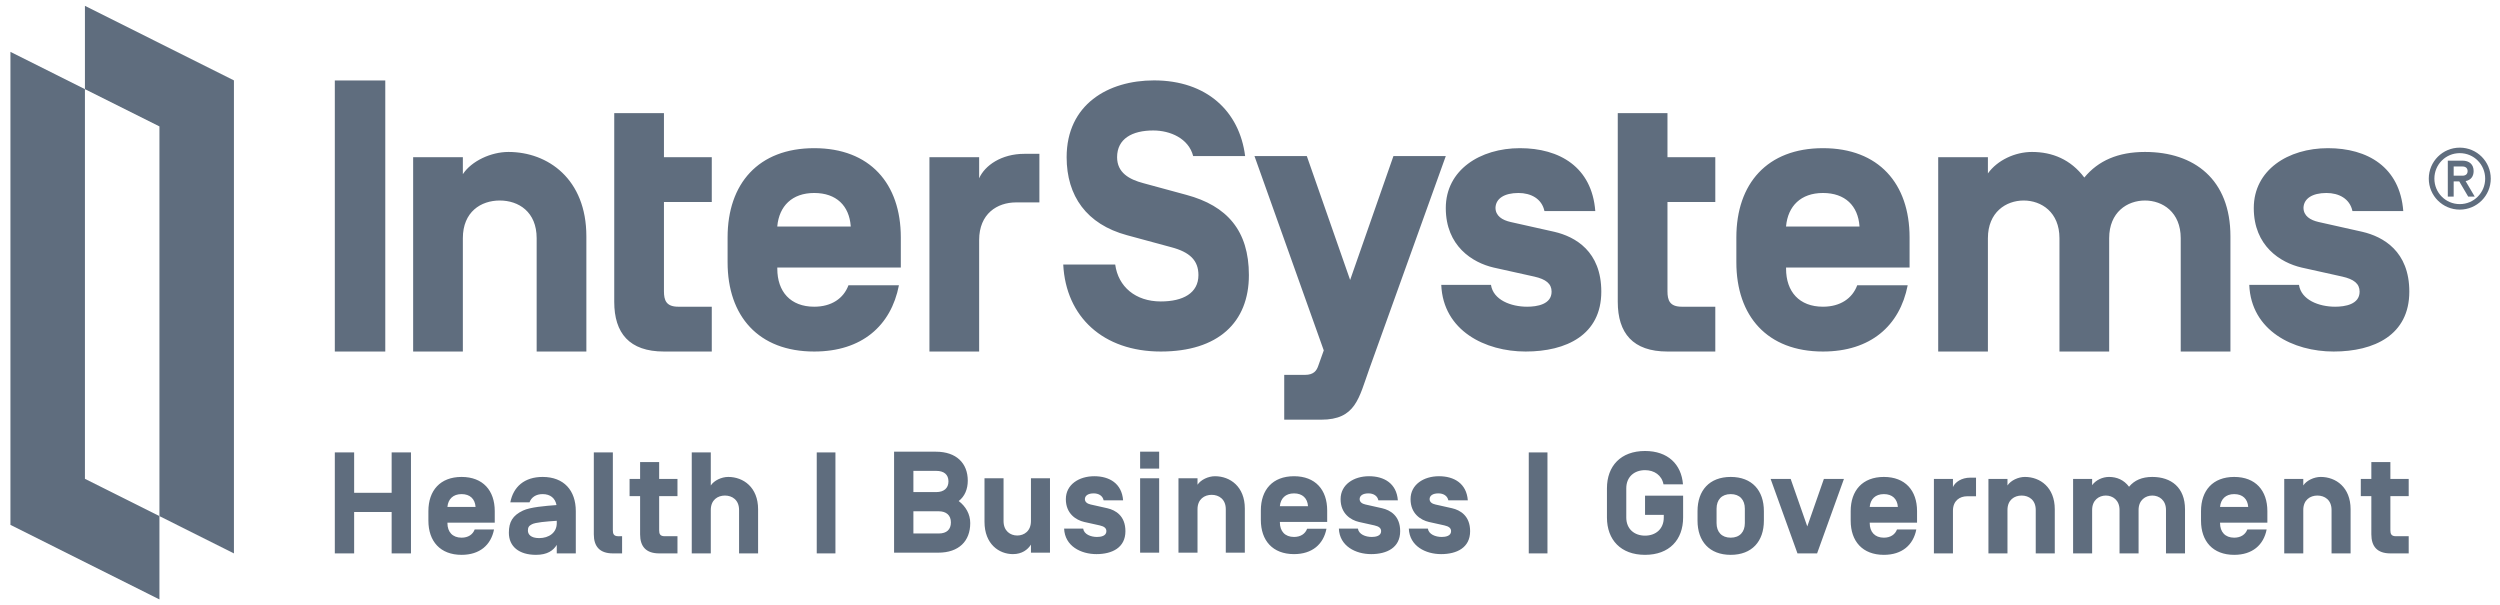
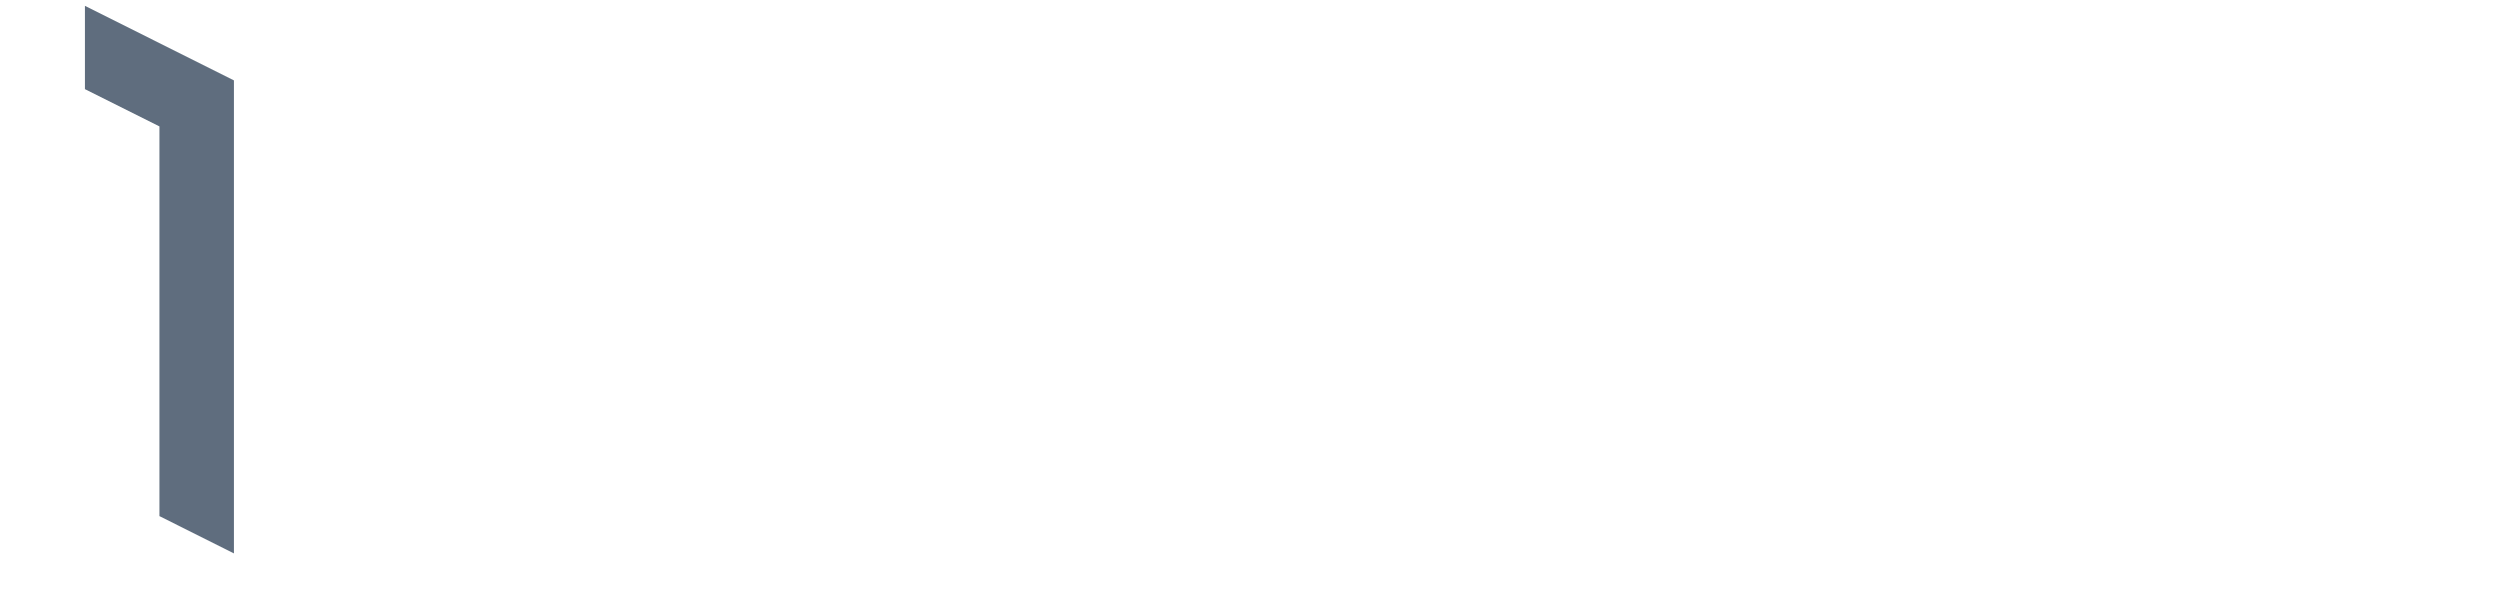
<svg xmlns="http://www.w3.org/2000/svg" width="190" height="46" viewBox="0 0 190 46" fill="none">
-   <path d="M25.446 26.716H29.281V6.113H25.446V26.716ZM44.564 26.716H40.786V18.102C40.786 16.098 39.413 15.239 37.982 15.239C36.551 15.239 35.177 16.098 35.177 18.102V26.716H31.399V11.948H35.177V13.236C35.835 12.234 37.323 11.548 38.64 11.548C41.645 11.548 44.564 13.608 44.564 17.959V26.716ZM54.095 23.31V26.716H50.46C47.827 26.716 46.682 25.314 46.682 22.938V8.6H50.46V11.948H54.095V15.354H50.46V22.137C50.46 22.824 50.632 23.31 51.547 23.31H54.095ZM59.075 17.186V17.214H64.655V17.186C64.541 15.64 63.568 14.667 61.879 14.667C60.191 14.667 59.218 15.669 59.075 17.186ZM59.075 20.334V20.42C59.075 22.165 60.076 23.31 61.879 23.31C63.196 23.31 64.112 22.681 64.484 21.679H68.319C67.718 24.77 65.485 26.716 61.879 26.716C57.643 26.716 55.297 24.026 55.297 19.933V18.044C55.297 13.952 57.643 11.261 61.879 11.261C66.115 11.261 68.462 13.952 68.462 18.044V20.334H59.075ZM74.415 26.716H70.637V11.948H74.415V13.551C74.844 12.578 76.104 11.691 77.849 11.691H78.994V15.383H77.22C75.789 15.383 74.415 16.241 74.415 18.245V26.716ZM80.806 20.105H84.756C84.985 21.793 86.301 22.91 88.219 22.91C89.907 22.91 91.081 22.28 91.081 20.906C91.081 19.79 90.423 19.16 89.02 18.789L85.643 17.873C82.581 17.042 81.064 14.896 81.064 11.948C81.064 7.942 84.212 6.11 87.704 6.11C91.711 6.11 94.201 8.457 94.63 11.862H90.681C90.337 10.517 88.934 9.916 87.646 9.916C86.044 9.916 84.899 10.546 84.899 11.948C84.899 13.122 85.815 13.637 86.903 13.923L90.165 14.81C93.256 15.64 94.916 17.529 94.916 20.906C94.916 24.512 92.569 26.716 88.219 26.716C83.84 26.716 81.007 24.083 80.806 20.105ZM104.069 28.033C103.268 30.265 103.039 31.896 100.406 31.896H97.601V28.491H99.175C99.862 28.491 100.063 28.147 100.177 27.832L100.606 26.63L95.34 11.862H99.318L102.61 21.278L105.901 11.862H109.88L104.069 28.033ZM109.536 21.65H113.314C113.486 22.795 114.831 23.31 116.061 23.31C116.805 23.31 117.921 23.139 117.921 22.165C117.921 21.564 117.492 21.221 116.605 21.021L113.514 20.334C111.911 19.962 109.88 18.703 109.88 15.812C109.88 12.921 112.484 11.261 115.517 11.261C118.523 11.261 120.984 12.692 121.242 16.041H117.378C117.177 15.097 116.347 14.667 115.403 14.667C114.315 14.667 113.686 15.097 113.657 15.783C113.657 16.413 114.172 16.728 114.802 16.871L118.122 17.615C119.725 17.987 121.699 19.103 121.699 22.165C121.699 25.457 119.037 26.716 115.947 26.716C112.884 26.716 109.679 25.142 109.536 21.65ZM135.741 17.186V17.214H141.321V17.186C141.207 15.64 140.234 14.667 138.545 14.667C136.857 14.667 135.884 15.669 135.741 17.186ZM135.741 20.334V20.42C135.741 22.165 136.743 23.31 138.545 23.31C139.862 23.31 140.778 22.681 141.15 21.679H144.985C144.384 24.77 142.152 26.716 138.545 26.716C134.31 26.716 131.963 24.026 131.963 19.933V18.044C131.963 13.952 134.31 11.261 138.545 11.261C142.781 11.261 145.128 13.952 145.128 18.044V20.334H135.741ZM160.297 26.716H156.519V18.102C156.519 16.127 155.145 15.239 153.8 15.239C152.455 15.239 151.081 16.127 151.081 18.102V26.716H147.303V11.948H151.081V13.179C151.797 12.177 153.142 11.548 154.43 11.548C155.975 11.548 157.377 12.12 158.408 13.494C159.467 12.206 160.984 11.548 163.016 11.548C166.765 11.548 169.513 13.637 169.513 17.959V26.716H165.735V18.102C165.735 16.127 164.361 15.239 163.016 15.239C161.671 15.239 160.297 16.127 160.297 18.102V26.716ZM170.944 21.65H174.722C174.893 22.795 176.238 23.31 177.469 23.31C178.214 23.31 179.33 23.139 179.33 22.165C179.33 21.564 178.9 21.221 178.013 21.021L174.922 20.334C173.319 19.962 171.287 18.703 171.287 15.812C171.287 12.921 173.892 11.261 176.926 11.261C179.93 11.261 182.392 12.692 182.649 16.041H178.786C178.585 15.097 177.756 14.667 176.811 14.667C175.724 14.667 175.094 15.097 175.065 15.783C175.065 16.413 175.581 16.728 176.21 16.871L179.53 17.615C181.132 17.987 183.108 19.103 183.108 22.165C183.108 25.457 180.446 26.716 177.355 26.716C174.293 26.716 171.087 25.142 170.944 21.65ZM130.363 23.31V26.716H126.728C124.095 26.716 122.95 25.314 122.95 22.938V8.6H126.728V11.948H130.363V15.354H126.728V22.137C126.728 22.824 126.9 23.31 127.816 23.31H130.363ZM29.765 34.384H31.234V42.058H29.765V38.912H26.915V42.058H25.446V34.384H26.915V37.453H29.765V34.384ZM34.005 38.517V38.528H36.142V38.517C36.099 37.925 35.726 37.552 35.079 37.552C34.432 37.552 34.06 37.936 34.005 38.517ZM34.005 39.723V39.756C34.005 40.424 34.388 40.863 35.079 40.863C35.583 40.863 35.934 40.622 36.077 40.238H37.546C37.316 41.422 36.46 42.168 35.079 42.168C33.457 42.168 32.558 41.137 32.558 39.569V38.846C32.558 37.278 33.457 36.247 35.079 36.247C36.702 36.247 37.601 37.278 37.601 38.846V39.723L34.005 39.723ZM40.121 40.326C40.121 40.6 40.33 40.896 40.976 40.896C41.722 40.896 42.314 40.479 42.314 39.767V39.58C41.492 39.635 40.702 39.701 40.428 39.843C40.187 39.964 40.121 40.085 40.121 40.326ZM42.292 38.374C42.194 37.87 41.832 37.552 41.24 37.552C40.735 37.552 40.384 37.793 40.242 38.177H38.784C39.014 36.993 39.858 36.247 41.24 36.247C42.862 36.247 43.761 37.278 43.761 38.846V42.058H42.314V41.411C42.051 41.839 41.601 42.168 40.735 42.168C39.442 42.168 38.674 41.532 38.674 40.49C38.674 39.668 38.959 39.175 39.749 38.802C40.308 38.539 41.437 38.451 42.292 38.385V38.374ZM47.279 40.753V42.058H46.577C45.569 42.058 45.13 41.521 45.13 40.611V34.384H46.577V40.304C46.577 40.567 46.643 40.754 46.994 40.754L47.279 40.753ZM51.488 40.753V42.058H50.096C49.087 42.058 48.648 41.521 48.648 40.611V37.706H47.848V36.401H48.648V35.119H50.096V36.401H51.488V37.706H50.096V40.304C50.096 40.567 50.162 40.753 50.512 40.753H51.488ZM57.615 42.058H56.169V38.758C56.169 37.991 55.642 37.662 55.094 37.662C54.546 37.662 54.02 37.991 54.02 38.758V42.058H52.573V34.384H54.02V36.895C54.272 36.511 54.842 36.247 55.346 36.247C56.497 36.247 57.615 37.037 57.615 38.703V42.058ZM71.348 40.545C71.951 40.545 72.269 40.238 72.269 39.701C72.269 39.153 71.907 38.857 71.348 38.857H69.418V40.545H71.348ZM71.162 35.787H69.418V37.398H71.162C71.721 37.398 72.083 37.113 72.083 36.587C72.083 36.05 71.721 35.787 71.162 35.787ZM67.95 34.329H71.129C72.685 34.329 73.551 35.206 73.551 36.532C73.551 37.169 73.322 37.728 72.861 38.079C73.398 38.484 73.738 39.076 73.738 39.756C73.738 41.115 72.883 42.003 71.304 42.003H67.95V34.329ZM78.352 39.602V36.346H79.799V42.003H78.352V41.389C78.111 41.773 77.673 42.113 76.982 42.113C75.93 42.113 74.822 41.356 74.822 39.657V36.346H76.27V39.602C76.27 40.358 76.785 40.699 77.311 40.699C77.837 40.699 78.352 40.358 78.352 39.602ZM80.873 40.172H82.32C82.385 40.611 82.901 40.808 83.372 40.808C83.657 40.808 84.085 40.742 84.085 40.37C84.085 40.139 83.921 40.008 83.581 39.931L82.397 39.668C81.783 39.525 81.004 39.043 81.004 37.936C81.004 36.829 82.001 36.193 83.164 36.193C84.315 36.193 85.257 36.741 85.356 38.024H83.876C83.8 37.662 83.481 37.497 83.12 37.497C82.703 37.497 82.462 37.662 82.451 37.925C82.451 38.166 82.649 38.286 82.889 38.341L84.161 38.627C84.776 38.769 85.532 39.196 85.532 40.37C85.532 41.63 84.512 42.113 83.329 42.113C82.156 42.113 80.927 41.51 80.873 40.172ZM88.096 42.003H86.649V36.346H88.096V42.003ZM88.096 35.612H86.649V34.329H88.096V35.612ZM94.607 42.003H93.16V38.703C93.16 37.936 92.634 37.607 92.086 37.607C91.538 37.607 91.011 37.936 91.011 38.703V42.003H89.564V36.346H91.011V36.84C91.264 36.456 91.834 36.193 92.338 36.193C93.489 36.193 94.607 36.982 94.607 38.648V42.003ZM97.271 38.462V38.473H99.408V38.462C99.365 37.87 98.992 37.497 98.345 37.497C97.698 37.497 97.325 37.881 97.271 38.462ZM97.271 39.668V39.701C97.271 40.37 97.654 40.808 98.345 40.808C98.849 40.808 99.2 40.567 99.342 40.183H100.812C100.581 41.367 99.726 42.113 98.345 42.113C96.722 42.113 95.824 41.082 95.824 39.514V38.791C95.824 37.223 96.722 36.193 98.345 36.193C99.967 36.193 100.866 37.223 100.866 38.791V39.668H97.271ZM101.754 40.172H103.2C103.266 40.611 103.782 40.808 104.253 40.808C104.538 40.808 104.965 40.742 104.965 40.37C104.965 40.139 104.802 40.008 104.461 39.931L103.278 39.668C102.663 39.525 101.885 39.043 101.885 37.936C101.885 36.829 102.883 36.193 104.045 36.193C105.196 36.193 106.139 36.741 106.237 38.024H104.757C104.68 37.662 104.362 37.497 104.001 37.497C103.584 37.497 103.343 37.662 103.332 37.925C103.332 38.166 103.53 38.286 103.771 38.341L105.042 38.627C105.657 38.769 106.413 39.196 106.413 40.37C106.413 41.63 105.393 42.113 104.209 42.113C103.036 42.113 101.808 41.51 101.754 40.172ZM107.07 40.172H108.517C108.583 40.611 109.098 40.808 109.57 40.808C109.855 40.808 110.282 40.742 110.282 40.37C110.282 40.139 110.117 40.008 109.778 39.931L108.593 39.668C107.98 39.525 107.202 39.043 107.202 37.936C107.202 36.829 108.199 36.193 109.361 36.193C110.512 36.193 111.455 36.741 111.554 38.024H110.074C109.997 37.662 109.679 37.497 109.317 37.497C108.901 37.497 108.659 37.662 108.649 37.925C108.649 38.166 108.846 38.286 109.087 38.341L110.359 38.627C110.972 38.769 111.729 39.196 111.729 40.37C111.729 41.63 110.709 42.113 109.525 42.113C108.352 42.113 107.125 41.51 107.07 40.172ZM125.023 37.673H127.917V39.328C127.917 41.027 126.865 42.168 125.023 42.168C123.181 42.168 122.128 41.027 122.128 39.328V37.114C122.128 35.414 123.181 34.275 125.023 34.275C126.755 34.275 127.785 35.283 127.906 36.807H126.425C126.295 36.116 125.724 35.732 125.023 35.732C124.222 35.732 123.597 36.226 123.597 37.114V39.328C123.597 40.216 124.222 40.709 125.023 40.709C125.822 40.709 126.447 40.216 126.447 39.328V39.131H125.023V37.673ZM132.608 38.66C132.608 37.991 132.224 37.552 131.533 37.552C130.843 37.552 130.459 37.991 130.459 38.66V39.756C130.459 40.424 130.843 40.863 131.533 40.863C132.224 40.863 132.608 40.424 132.608 39.756V38.66ZM129.012 38.846C129.012 37.278 129.911 36.247 131.533 36.247C133.156 36.247 134.055 37.278 134.055 38.846V39.569C134.055 41.137 133.156 42.168 131.533 42.168C129.911 42.168 129.012 41.137 129.012 39.569V38.846ZM138.614 36.401H140.138L138.099 42.058H136.608L134.568 36.401H136.092L137.353 40.008L138.614 36.401ZM142.099 38.517V38.528H144.237V38.517C144.193 37.925 143.821 37.552 143.174 37.552C142.527 37.552 142.154 37.936 142.099 38.517ZM142.099 39.723V39.756C142.099 40.424 142.483 40.863 143.174 40.863C143.678 40.863 144.029 40.622 144.172 40.238H145.64C145.41 41.422 144.555 42.168 143.174 42.168C141.552 42.168 140.652 41.137 140.652 39.569V38.846C140.652 37.278 141.552 36.247 143.174 36.247C144.797 36.247 145.696 37.278 145.696 38.846V39.723L142.099 39.723ZM148.424 42.058H146.977V36.401H148.424V37.015C148.589 36.642 149.072 36.302 149.74 36.302H150.178V37.717H149.499C148.95 37.717 148.424 38.045 148.424 38.813V42.058ZM156.163 42.058H154.716V38.758C154.716 37.991 154.19 37.662 153.642 37.662C153.094 37.662 152.568 37.991 152.568 38.758V42.058H151.121V36.401H152.568V36.895C152.82 36.511 153.39 36.247 153.894 36.247C155.046 36.247 156.163 37.037 156.163 38.703V42.058ZM162.532 42.058H161.085V38.758C161.085 38.002 160.559 37.662 160.043 37.662C159.528 37.662 159.002 38.002 159.002 38.758V42.058H157.555V36.401H159.002V36.873C159.276 36.489 159.791 36.247 160.284 36.247C160.876 36.247 161.414 36.467 161.808 36.993C162.214 36.5 162.795 36.247 163.573 36.247C165.009 36.247 166.061 37.048 166.061 38.703V42.058H164.615V38.758C164.615 38.002 164.089 37.662 163.573 37.662C163.058 37.662 162.532 38.002 162.532 38.758V42.058ZM168.724 38.517V38.528H170.862V38.517C170.818 37.925 170.446 37.552 169.798 37.552C169.152 37.552 168.779 37.936 168.724 38.517ZM168.724 39.723V39.756C168.724 40.424 169.108 40.863 169.798 40.863C170.303 40.863 170.654 40.622 170.797 40.238H172.265C172.035 41.422 171.18 42.168 169.798 42.168C168.176 42.168 167.277 41.137 167.277 39.569V38.846C167.277 37.278 168.176 36.247 169.798 36.247C171.421 36.247 172.32 37.278 172.32 38.846V39.723L168.724 39.723ZM178.645 42.058H177.198V38.758C177.198 37.991 176.672 37.662 176.123 37.662C175.575 37.662 175.049 37.991 175.049 38.758V42.058H173.602V36.401H175.049V36.895C175.301 36.511 175.871 36.247 176.376 36.247C177.527 36.247 178.645 37.037 178.645 38.703V42.058ZM183.061 40.753V42.058H181.669C180.66 42.058 180.222 41.521 180.222 40.611V37.706H179.421V36.401H180.222V35.119H181.669V36.401H183.061V37.706H181.669V40.304C181.669 40.567 181.735 40.753 182.085 40.753H183.061Z" fill="#5F6D7E" />
-   <path d="M62.072 42.058H63.493V34.384H62.072V42.058Z" fill="#5F6D7E" />
-   <path d="M116.186 42.058H117.607V34.384H116.186V42.058Z" fill="#5F6D7E" />
-   <path d="M186.479 12.653H187.146C187.381 12.653 187.538 12.771 187.538 13.007C187.538 13.236 187.381 13.353 187.146 13.353H186.479V12.653ZM188.08 14.943L187.387 13.765C187.774 13.687 187.996 13.419 187.996 13C187.996 12.503 187.675 12.209 187.146 12.209H186.033V14.943H186.479V13.785H186.903L187.583 14.943H188.08ZM186.943 15.512C188.015 15.512 188.873 14.649 188.873 13.576C188.873 12.503 188.015 11.639 186.943 11.639C185.87 11.639 185.013 12.503 185.013 13.576C185.013 14.649 185.87 15.512 186.943 15.512ZM186.943 11.221C188.244 11.221 189.298 12.274 189.298 13.576C189.298 14.877 188.244 15.931 186.943 15.931C185.641 15.931 184.587 14.877 184.587 13.576C184.587 12.274 185.641 11.221 186.943 11.221ZM6.455 6.775L0.793 3.942V39.89L12.117 45.556V39.224L6.455 36.391L6.455 6.775Z" fill="#5F6D7E" />
  <path d="M12.117 39.224L17.779 42.059V6.11L6.455 0.444V6.775L12.117 9.607V39.224Z" fill="#5F6D7E" />
</svg>